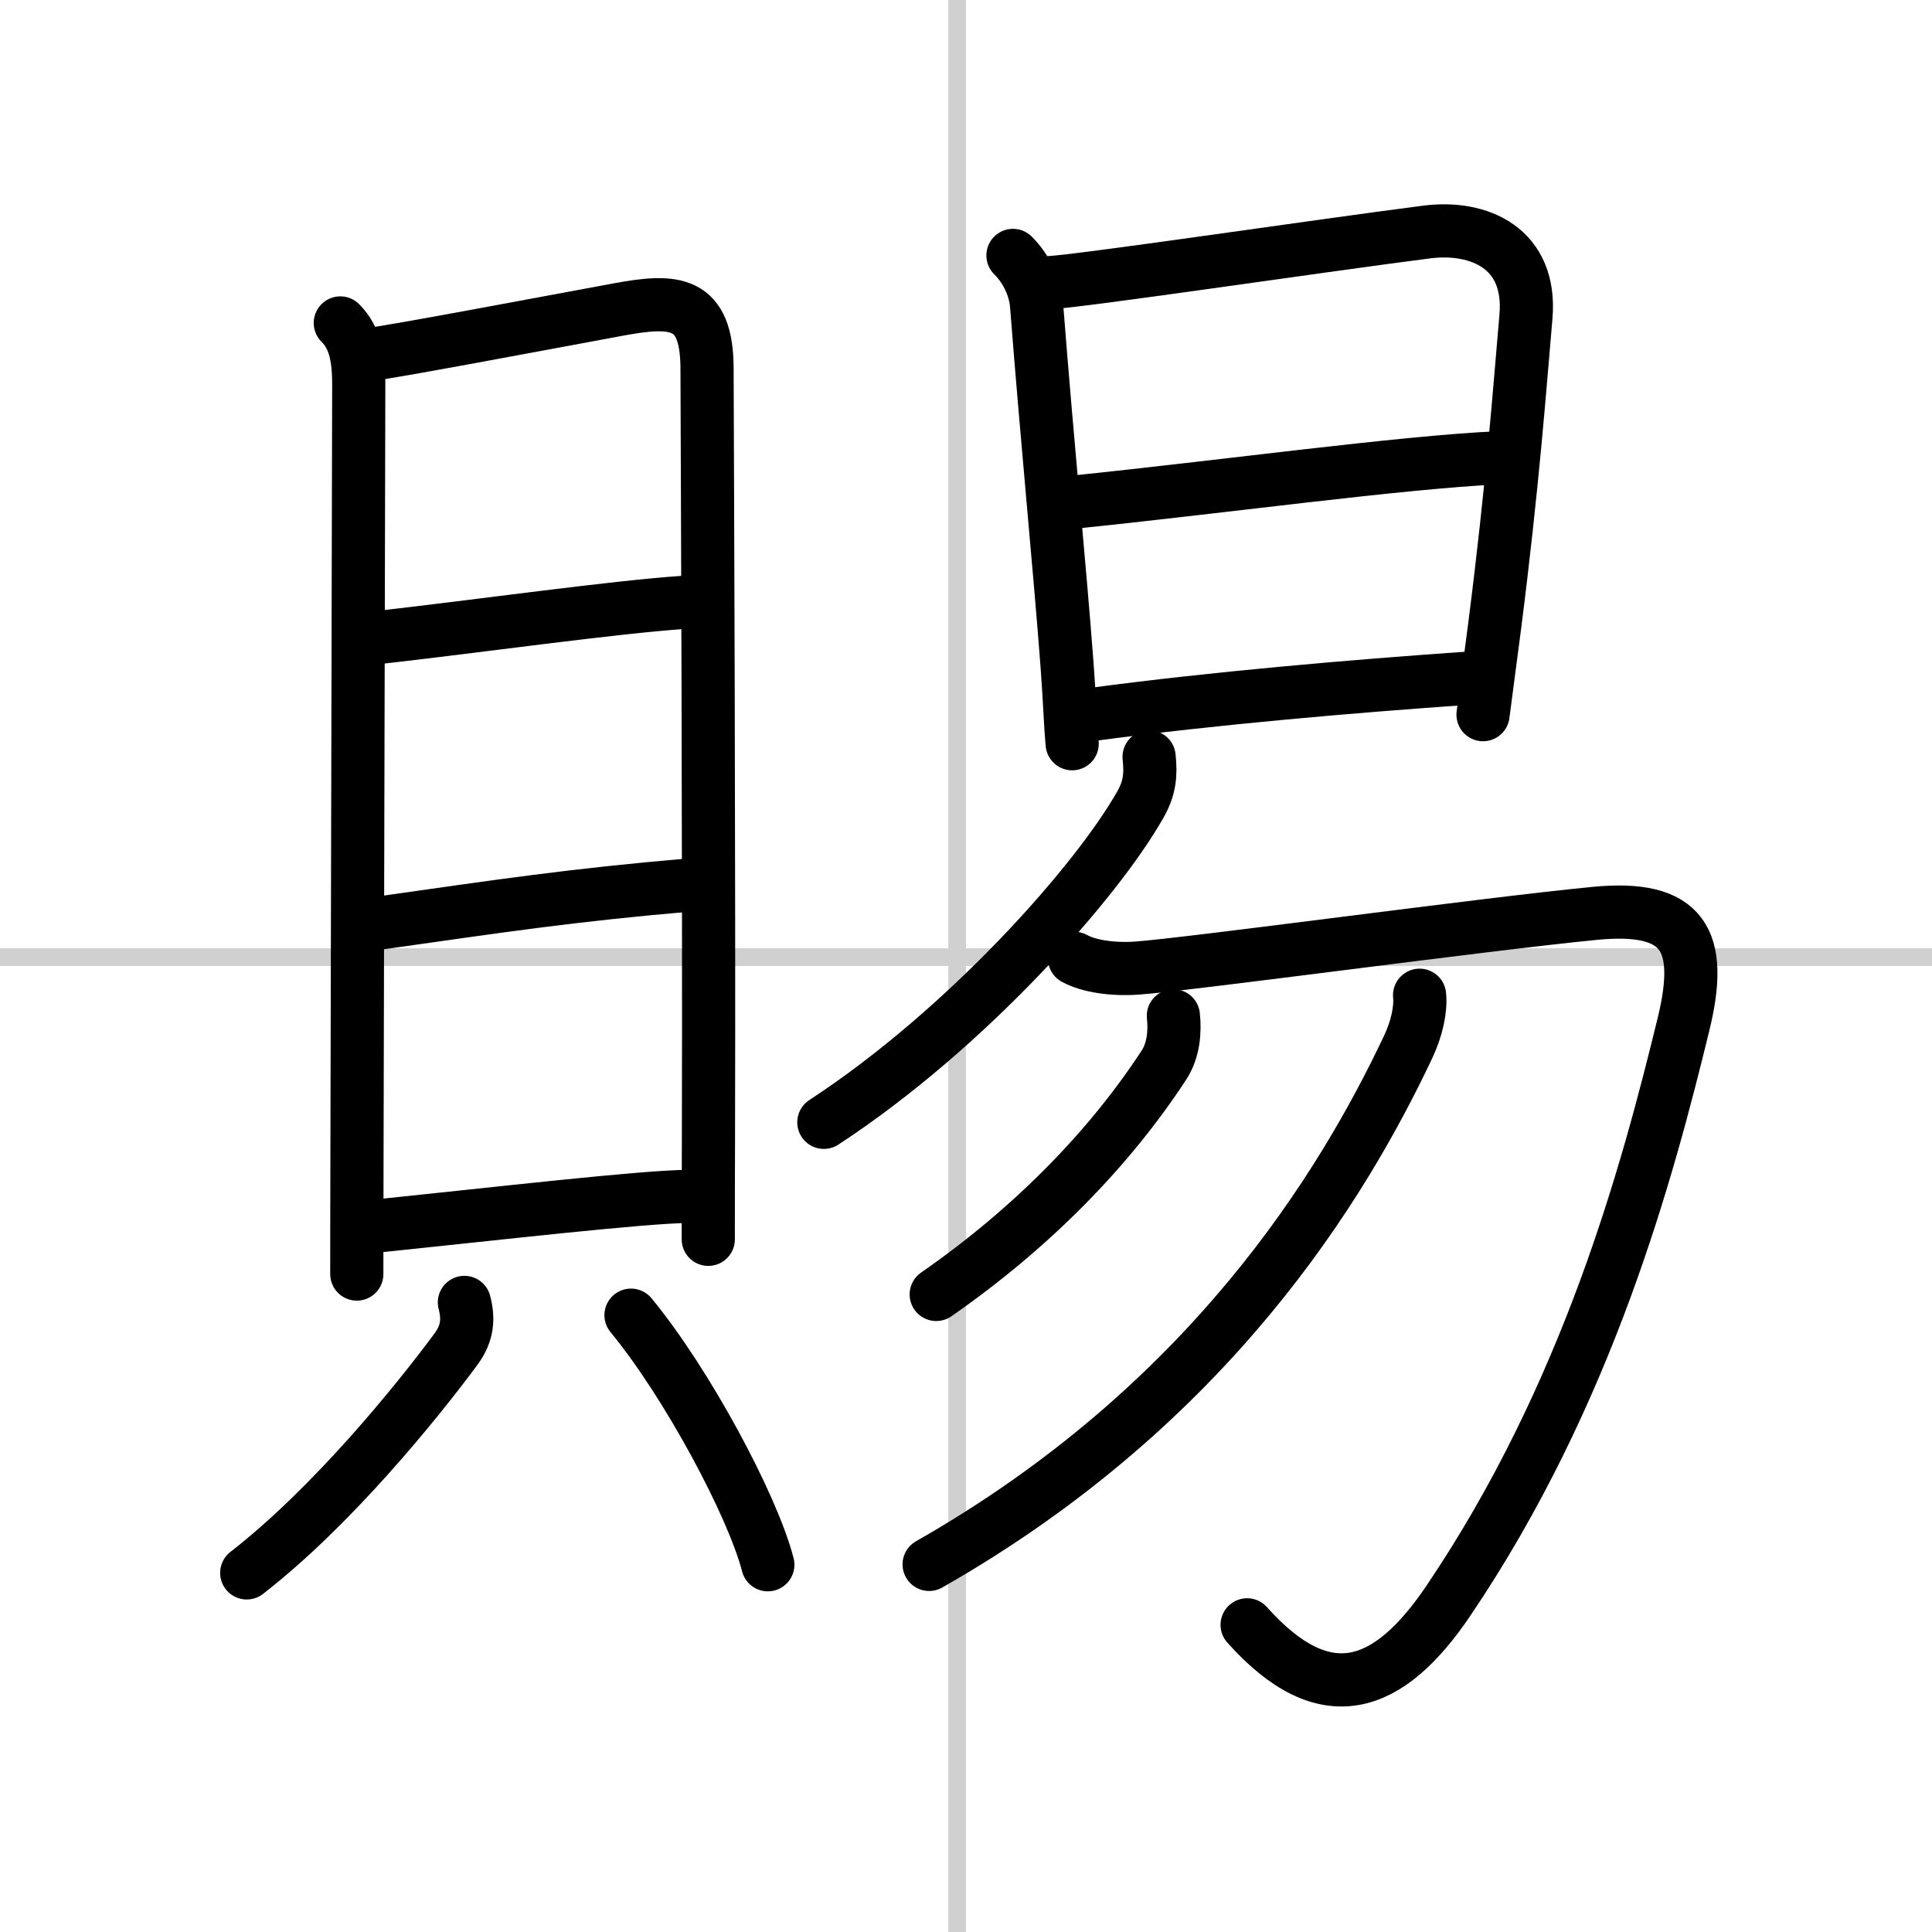
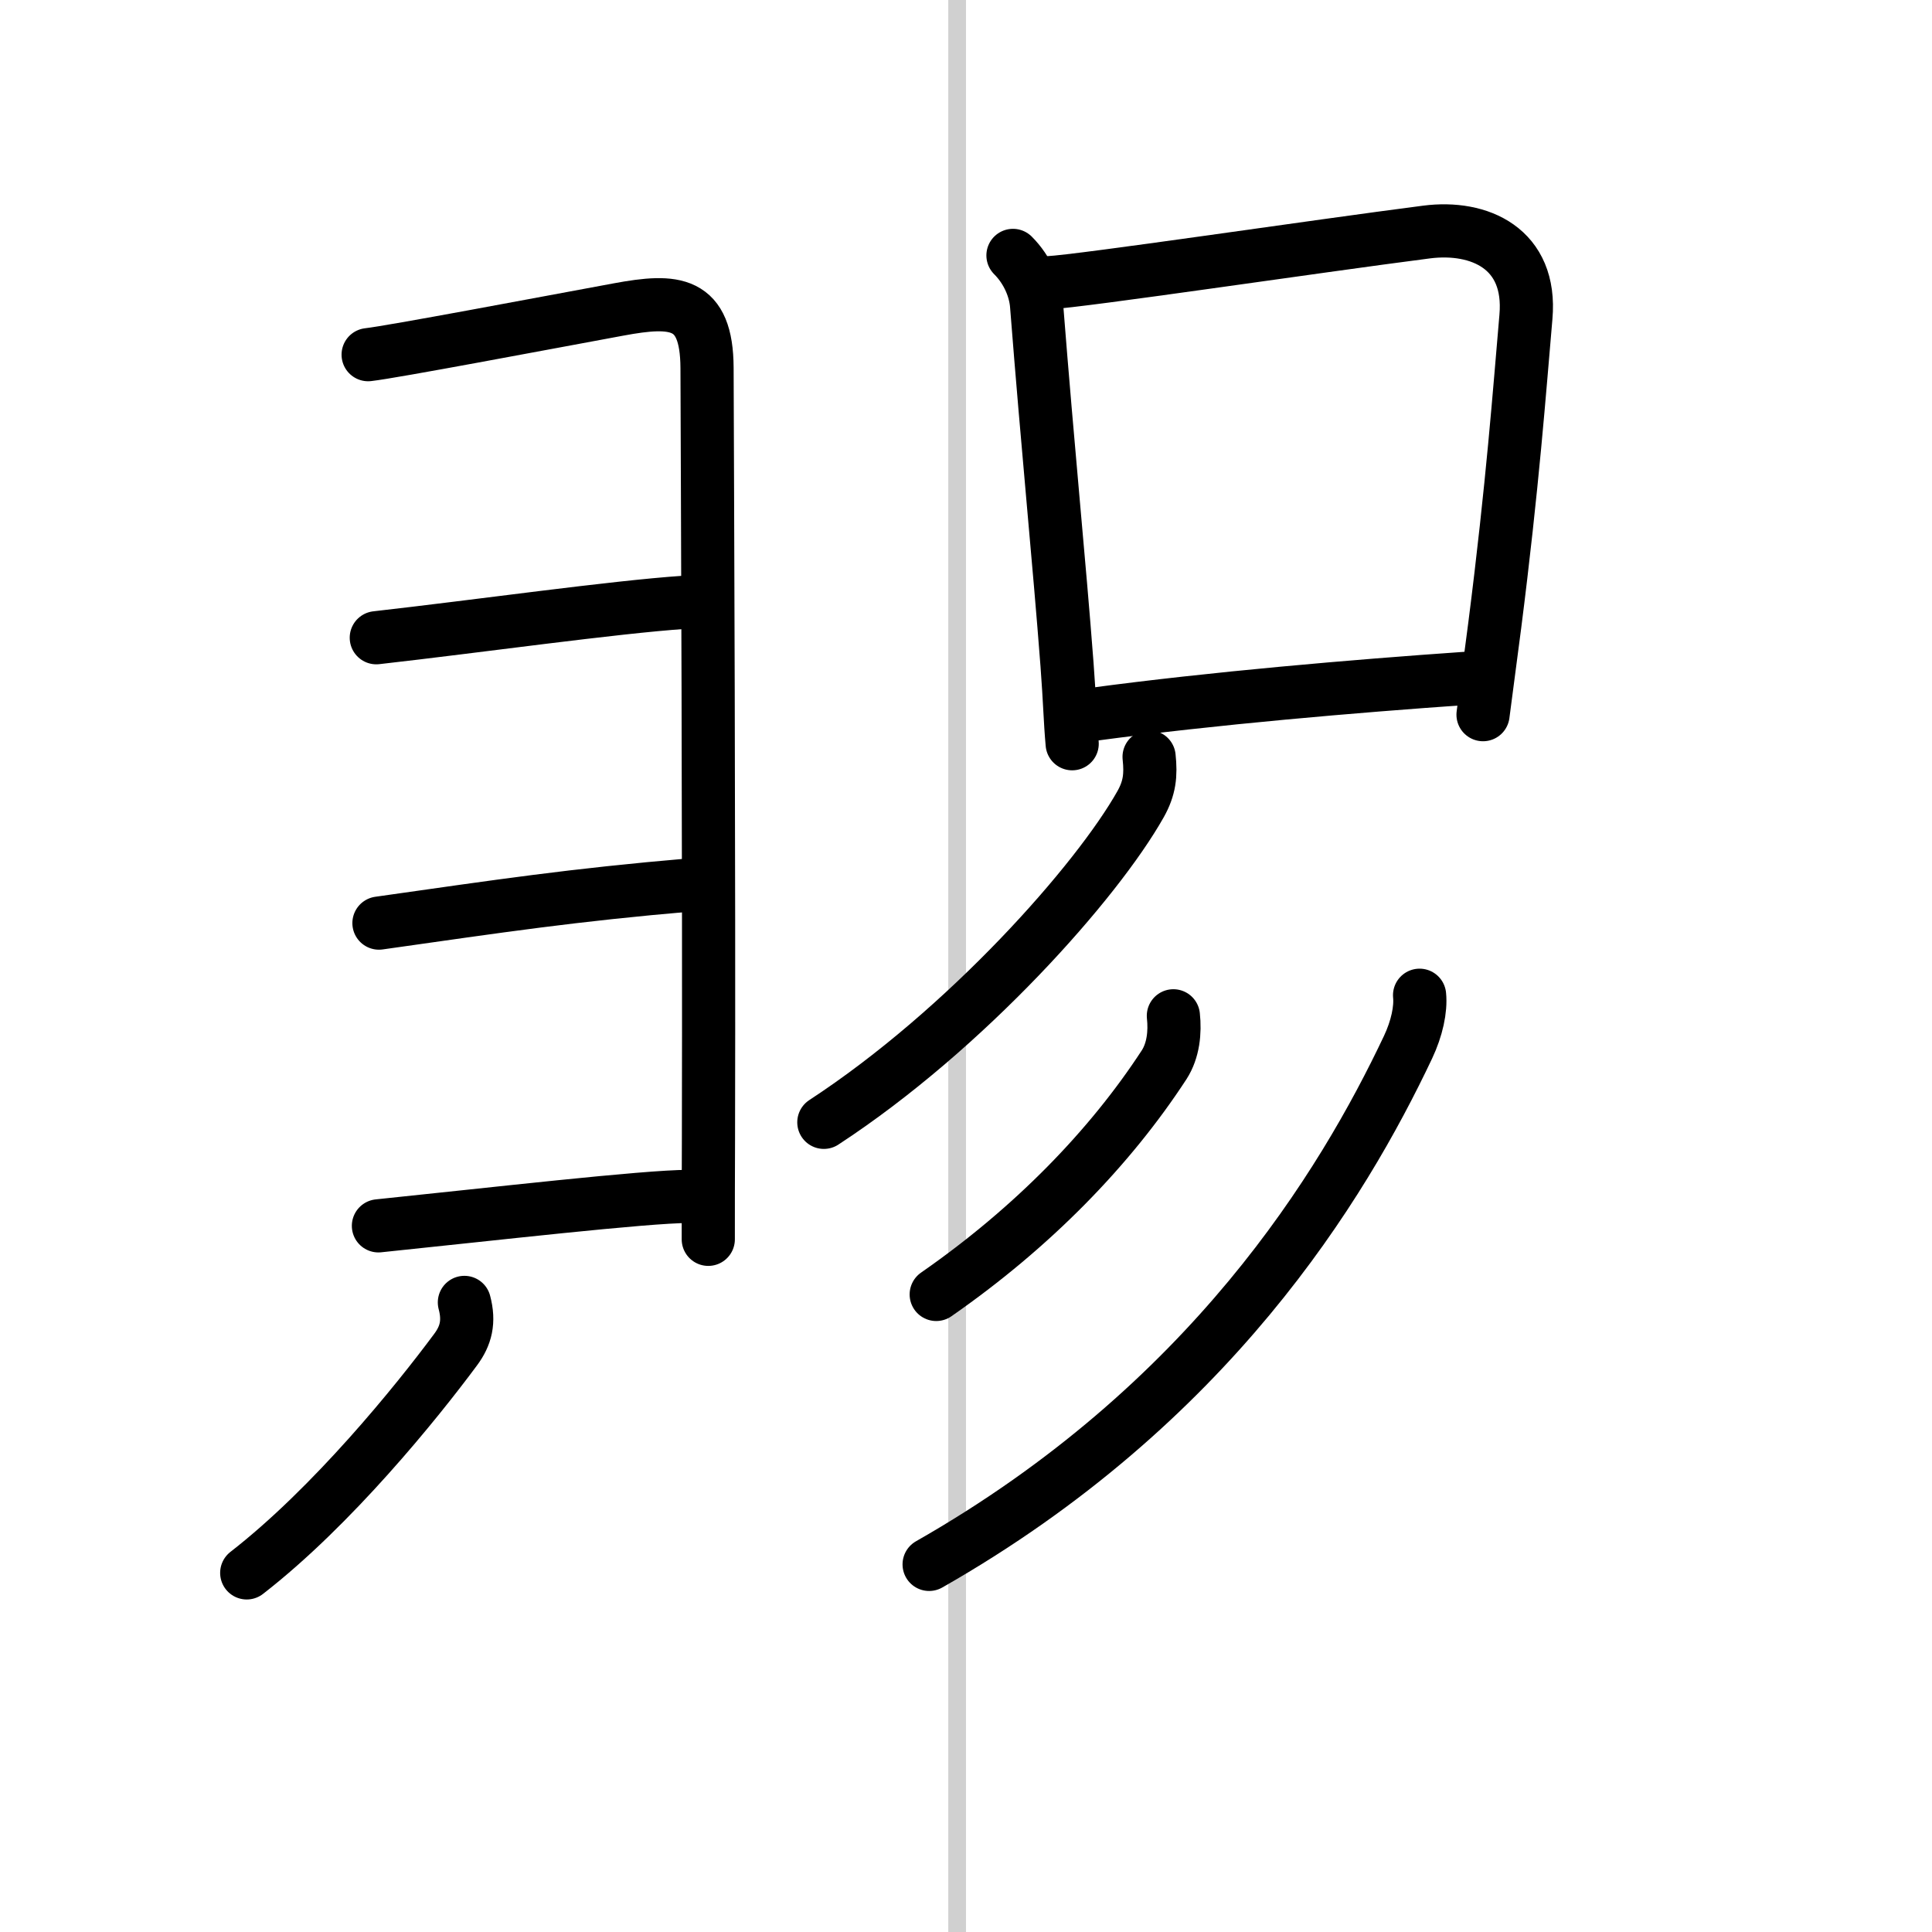
<svg xmlns="http://www.w3.org/2000/svg" width="400" height="400" viewBox="0 0 109 109">
  <rect x="0" y="0" width="109" height="109" fill="#808080" stroke="none" />
  <g fill="none" stroke="#000" stroke-linecap="round" stroke-linejoin="round" stroke-width="3">
    <rect width="100%" height="100%" fill="#fff" stroke="#fff" />
    <line x1="54" x2="54" y2="109" stroke="#d0d0d0" stroke-width="1" />
-     <line x2="109" y1="54" y2="54" stroke="#d0d0d0" stroke-width="1" />
-     <path d="m19.2 18.22c0.79 0.79 1.04 1.86 1.04 3.47 0 1.06-0.07 29.99-0.1 43.57-0.01 3.39-0.01 5.83-0.01 6.62" />
    <path d="m20.77 20.01c1.4-0.16 9.69-1.73 14.13-2.55 3.18-0.59 4.97-0.49 4.99 3.29 0.02 5.78 0.12 28.36 0.08 43.5-0.01 2.07-0.01 3.98-0.01 5.67" />
    <path d="m21.23 35.98c5.68-0.64 13.39-1.73 17.4-2" />
    <path d="m21.38 52.08c6.92-0.98 10.87-1.58 17.64-2.16" />
    <path d="m21.35 69.16c6.4-0.66 15.06-1.66 17.5-1.66" />
    <path d="m26.2 73.48c0.29 1.09 0.09 1.88-0.5 2.67-2.2 2.97-6.95 8.84-11.78 12.59" />
-     <path d="m35.6 74.2c3.15 3.82 6.86 10.74 7.72 14.08" />
    <path d="m57.15 14.41c0.84 0.84 1.26 1.92 1.33 2.79 0.65 8.3 1.28 14.49 1.72 20.3 0.16 2.11 0.17 3.12 0.29 4.46" />
    <path d="m59.16 15.95c1.86-0.09 15.03-2.05 21.33-2.86 2.97-0.38 5.94 0.92 5.6 4.79-0.36 4.15-0.75 9.49-1.76 17.41-0.21 1.6-0.43 3.28-0.66 5.03" />
-     <path d="m60.66 28.32c8.2-0.84 18.41-2.24 23.85-2.49" />
    <path d="m61.67 40.3c6.77-0.91 14.72-1.59 21.06-2.03" />
    <path d="m64.83 42.7c0.11 1.03 0.03 1.76-0.48 2.67-2.45 4.35-9.81 12.68-17.87 17.95" />
-     <path d="m60.62 54.07c0.81 0.45 2.17 0.64 3.5 0.55 3.07-0.22 19.66-2.49 25.86-3.09 5.02-0.49 6.16 1.51 5 6.26-2.01 8.23-5.36 20.83-13.27 32.53-3.34 4.94-6.92 6.31-11.35 1.35" />
    <path d="m66.2 57.31c0.1 0.92 0 1.95-0.52 2.76-3.05 4.68-7.42 9.18-12.86 12.96" />
    <path d="m80.09 56.15c0.08 0.79-0.15 1.87-0.65 2.93-3.69 7.8-11.19 20.17-27.02 29.18" />
  </g>
</svg>